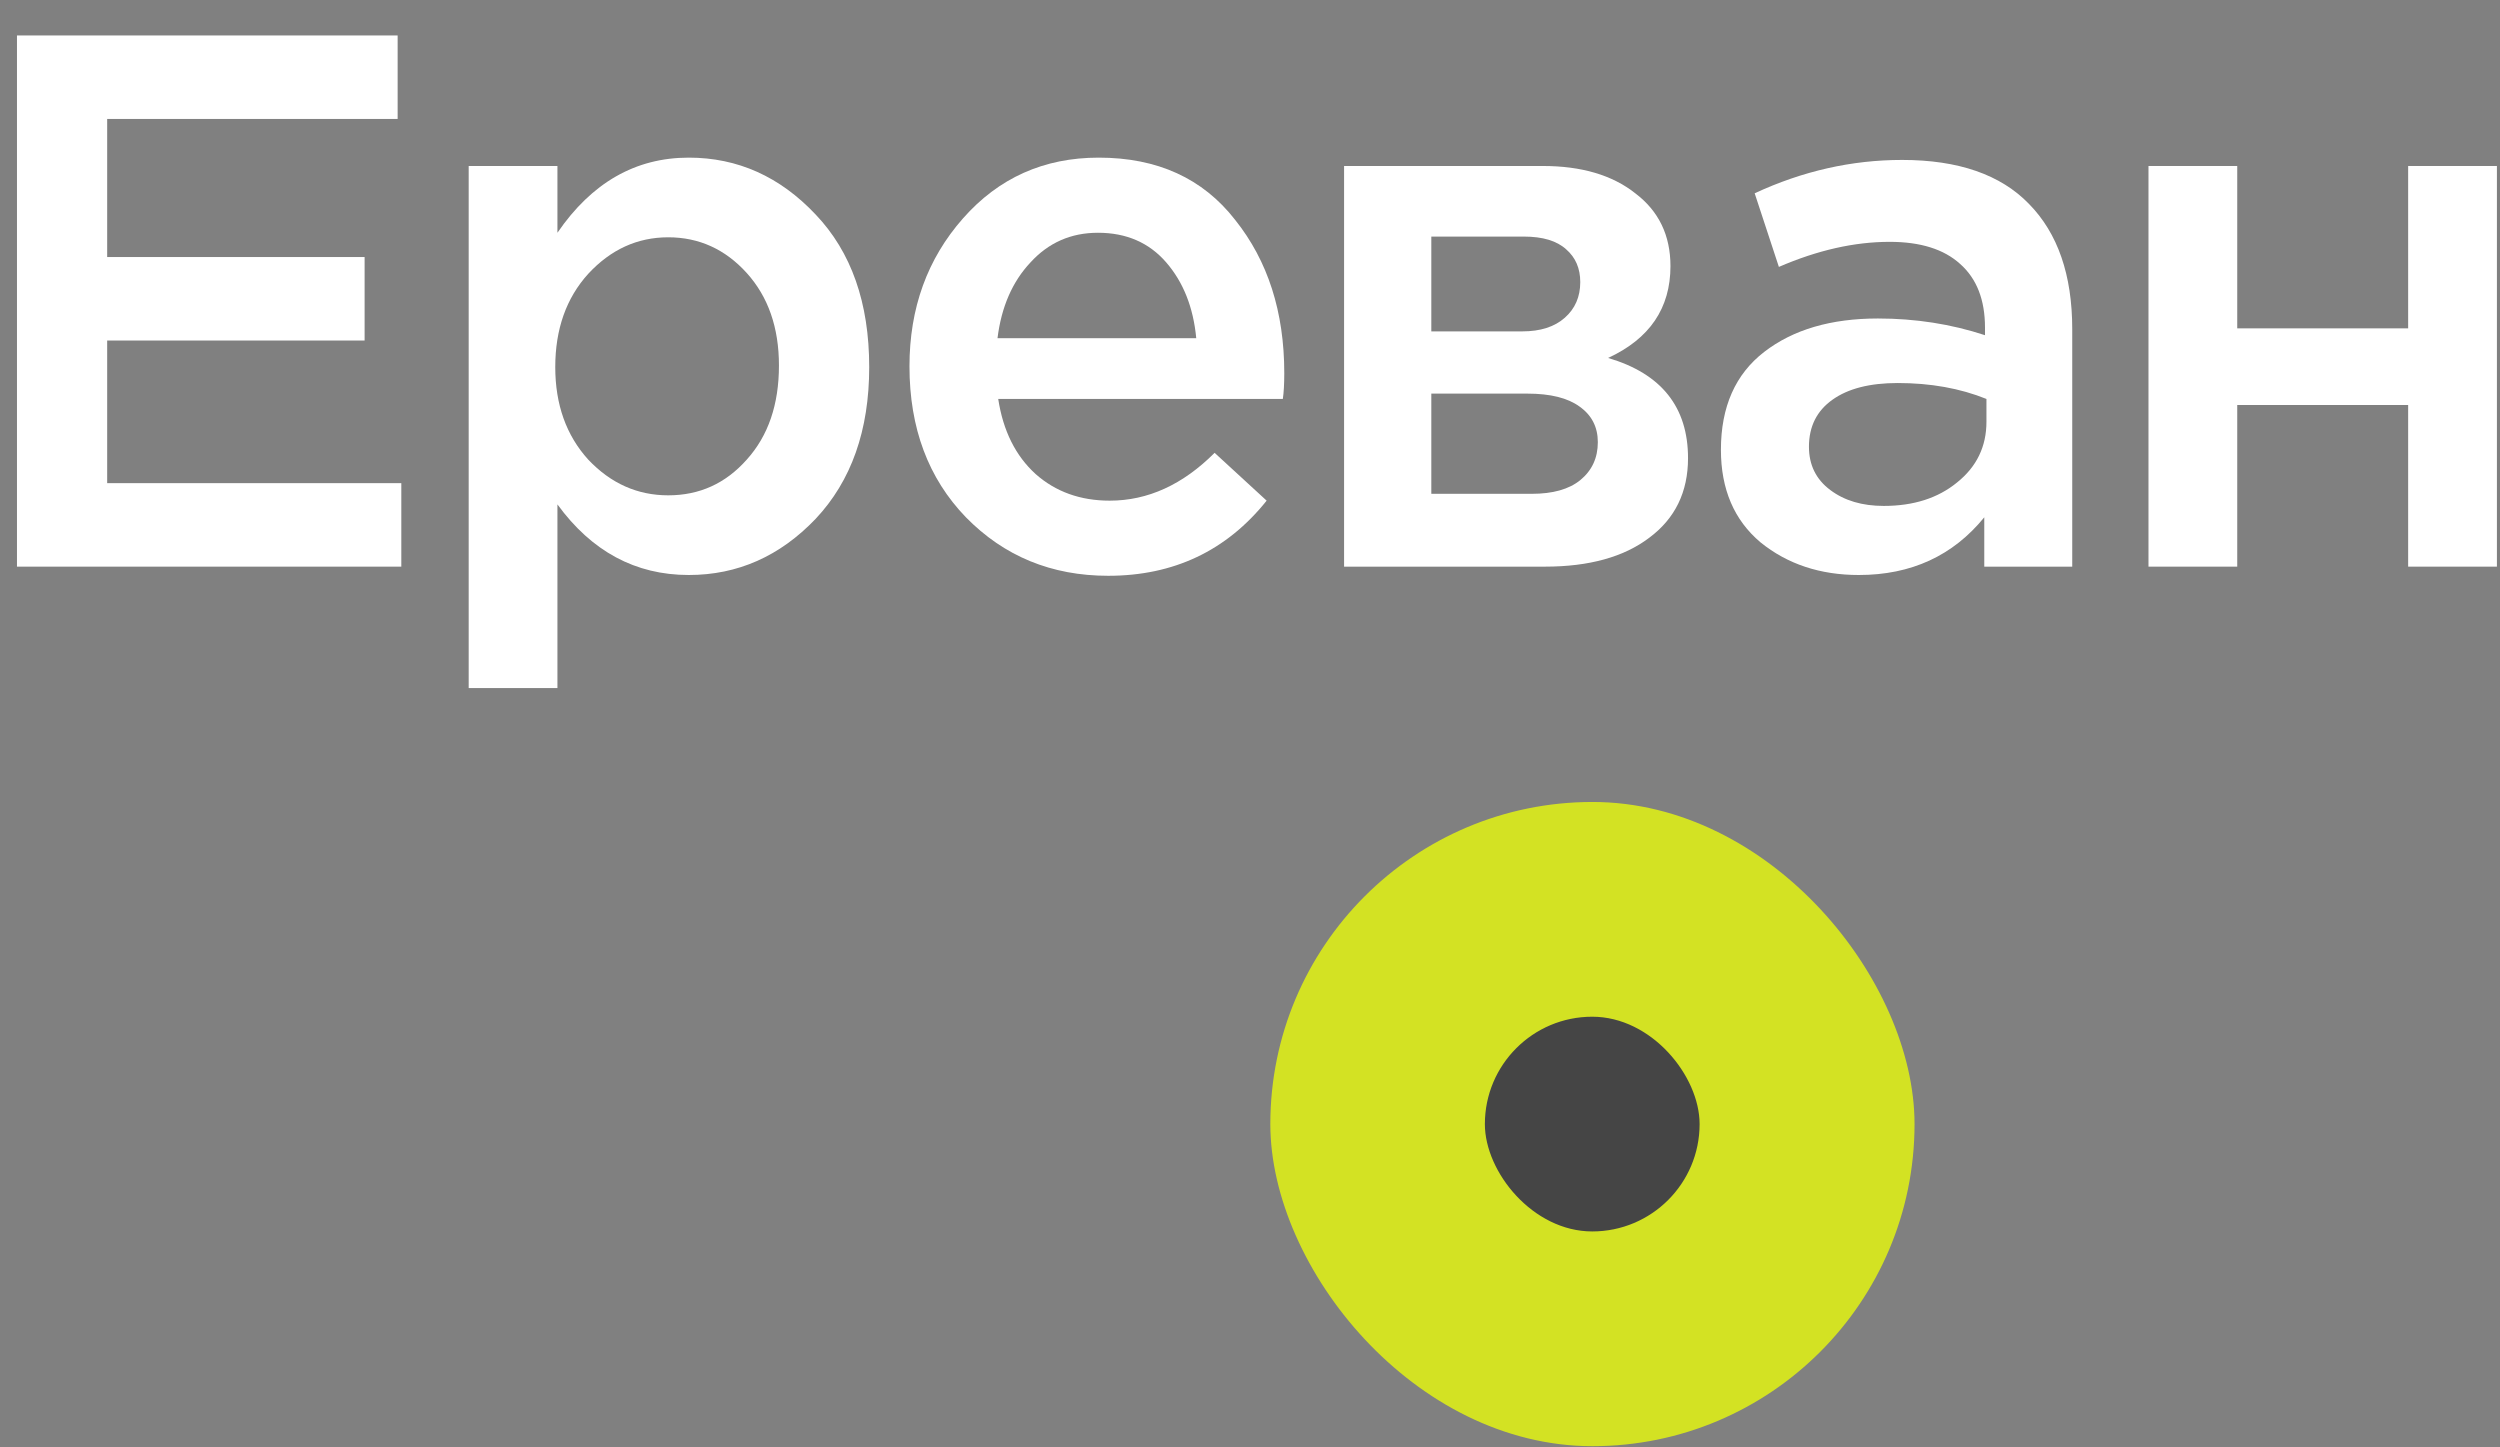
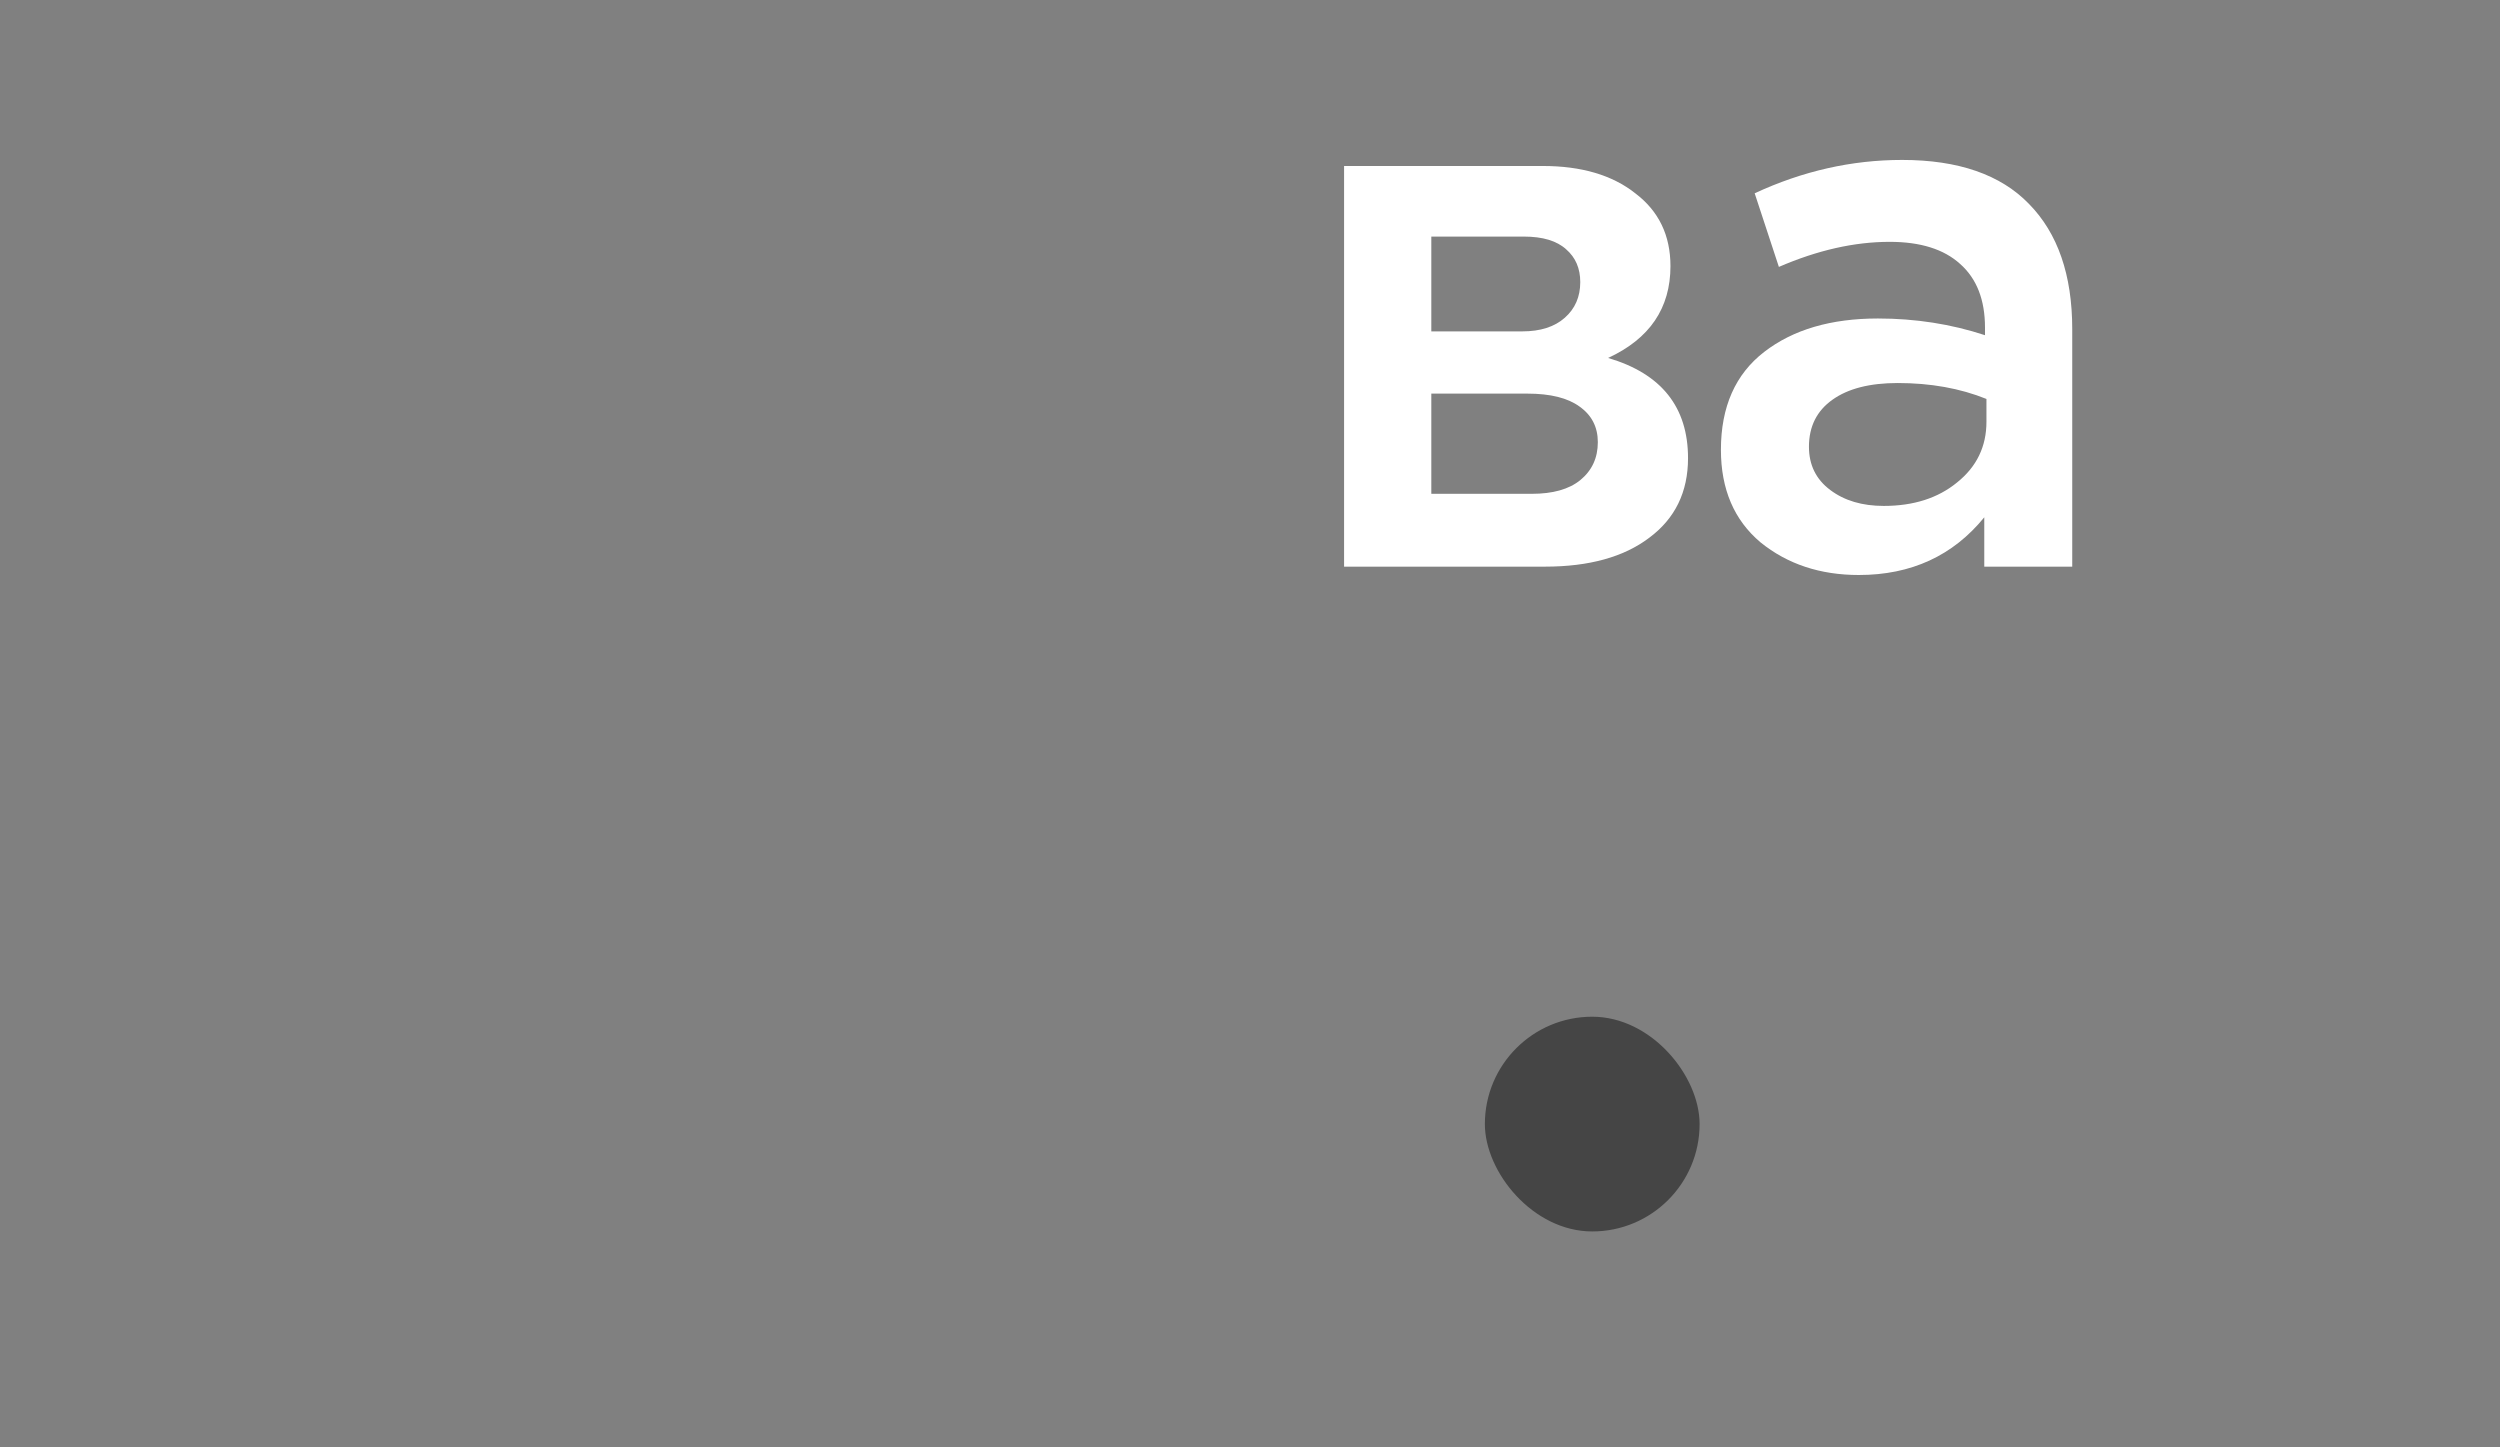
<svg xmlns="http://www.w3.org/2000/svg" width="38" height="22" viewBox="0 0 38 22" fill="none">
  <rect x="0" y="0" width="38" height="22" fill="#808080" stroke="none" />
-   <rect x="19.309" y="12.19" width="9.792" height="9.792" rx="4.896" fill="#D3E223" />
  <rect x="22.57" y="15.454" width="3.264" height="3.264" rx="1.632" fill="#454545" />
-   <path d="M0.258 8.613V0.539H6.044V1.808H1.629V3.907H5.542V5.176H1.629V7.344H6.1V8.613H0.258Z" fill="white" />
-   <path d="M7.124 10.459V2.523H8.473V3.538C8.994 2.777 9.659 2.396 10.469 2.396C11.212 2.396 11.855 2.684 12.398 3.261C12.94 3.83 13.212 4.603 13.212 5.58C13.212 6.541 12.94 7.31 12.398 7.886C11.855 8.455 11.212 8.74 10.469 8.74C9.659 8.74 8.994 8.382 8.473 7.667V10.459H7.124ZM10.157 7.529C10.633 7.529 11.03 7.348 11.35 6.987C11.677 6.625 11.84 6.149 11.84 5.556C11.84 4.98 11.677 4.511 11.35 4.149C11.023 3.788 10.625 3.607 10.157 3.607C9.689 3.607 9.284 3.792 8.942 4.161C8.607 4.53 8.44 5.003 8.44 5.58C8.44 6.149 8.607 6.618 8.942 6.987C9.284 7.348 9.689 7.529 10.157 7.529Z" fill="white" />
-   <path d="M16.845 8.752C15.983 8.752 15.262 8.455 14.682 7.863C14.11 7.271 13.824 6.506 13.824 5.568C13.824 4.684 14.095 3.934 14.638 3.319C15.18 2.704 15.868 2.396 16.7 2.396C17.592 2.396 18.283 2.711 18.774 3.342C19.272 3.965 19.521 4.741 19.521 5.672C19.521 5.841 19.513 5.972 19.499 6.064H15.173C15.247 6.548 15.437 6.929 15.742 7.206C16.046 7.475 16.422 7.61 16.867 7.61C17.447 7.61 17.979 7.367 18.462 6.883L19.253 7.61C18.644 8.371 17.841 8.752 16.845 8.752ZM15.162 5.141H18.183C18.139 4.672 17.986 4.288 17.726 3.988C17.466 3.688 17.12 3.538 16.689 3.538C16.28 3.538 15.938 3.688 15.664 3.988C15.389 4.28 15.221 4.664 15.162 5.141Z" fill="white" />
  <path d="M20.43 8.613V2.523H23.451C24.038 2.523 24.506 2.661 24.856 2.938C25.212 3.207 25.391 3.576 25.391 4.045C25.391 4.684 25.075 5.149 24.443 5.441C25.253 5.679 25.658 6.187 25.658 6.964C25.658 7.479 25.461 7.883 25.067 8.175C24.681 8.467 24.153 8.613 23.484 8.613H20.43ZM21.756 7.506H23.284C23.603 7.506 23.849 7.437 24.02 7.298C24.198 7.152 24.287 6.96 24.287 6.721C24.287 6.491 24.194 6.31 24.008 6.179C23.83 6.049 23.566 5.983 23.217 5.983H21.756V7.506ZM21.756 5.037H23.139C23.414 5.037 23.629 4.968 23.785 4.83C23.942 4.691 24.02 4.511 24.02 4.288C24.02 4.08 23.949 3.915 23.808 3.792C23.666 3.661 23.451 3.596 23.161 3.596H21.756V5.037Z" fill="white" />
  <path d="M31.498 8.613H30.161V7.863C29.685 8.448 29.049 8.74 28.254 8.74C27.667 8.74 27.169 8.575 26.76 8.244C26.359 7.906 26.158 7.437 26.158 6.837C26.158 6.183 26.378 5.687 26.816 5.349C27.255 5.01 27.831 4.841 28.544 4.841C29.116 4.841 29.659 4.926 30.172 5.095V4.98C30.172 4.557 30.046 4.234 29.793 4.011C29.547 3.788 29.191 3.676 28.723 3.676C28.187 3.676 27.626 3.803 27.039 4.057L26.671 2.938C27.399 2.6 28.146 2.431 28.912 2.431C29.767 2.431 30.41 2.654 30.841 3.1C31.279 3.546 31.498 4.18 31.498 5.003V8.613ZM30.194 6.41V6.064C29.793 5.902 29.343 5.822 28.845 5.822C28.422 5.822 28.091 5.906 27.853 6.076C27.615 6.245 27.496 6.483 27.496 6.791C27.496 7.067 27.604 7.287 27.82 7.448C28.035 7.61 28.306 7.69 28.633 7.69C29.087 7.69 29.458 7.571 29.748 7.333C30.046 7.094 30.194 6.787 30.194 6.41Z" fill="white" />
-   <path d="M32.657 8.613V2.523H34.006V4.991H36.604V2.523H37.953V8.613H36.604V6.156H34.006V8.613H32.657Z" fill="white" />
</svg>